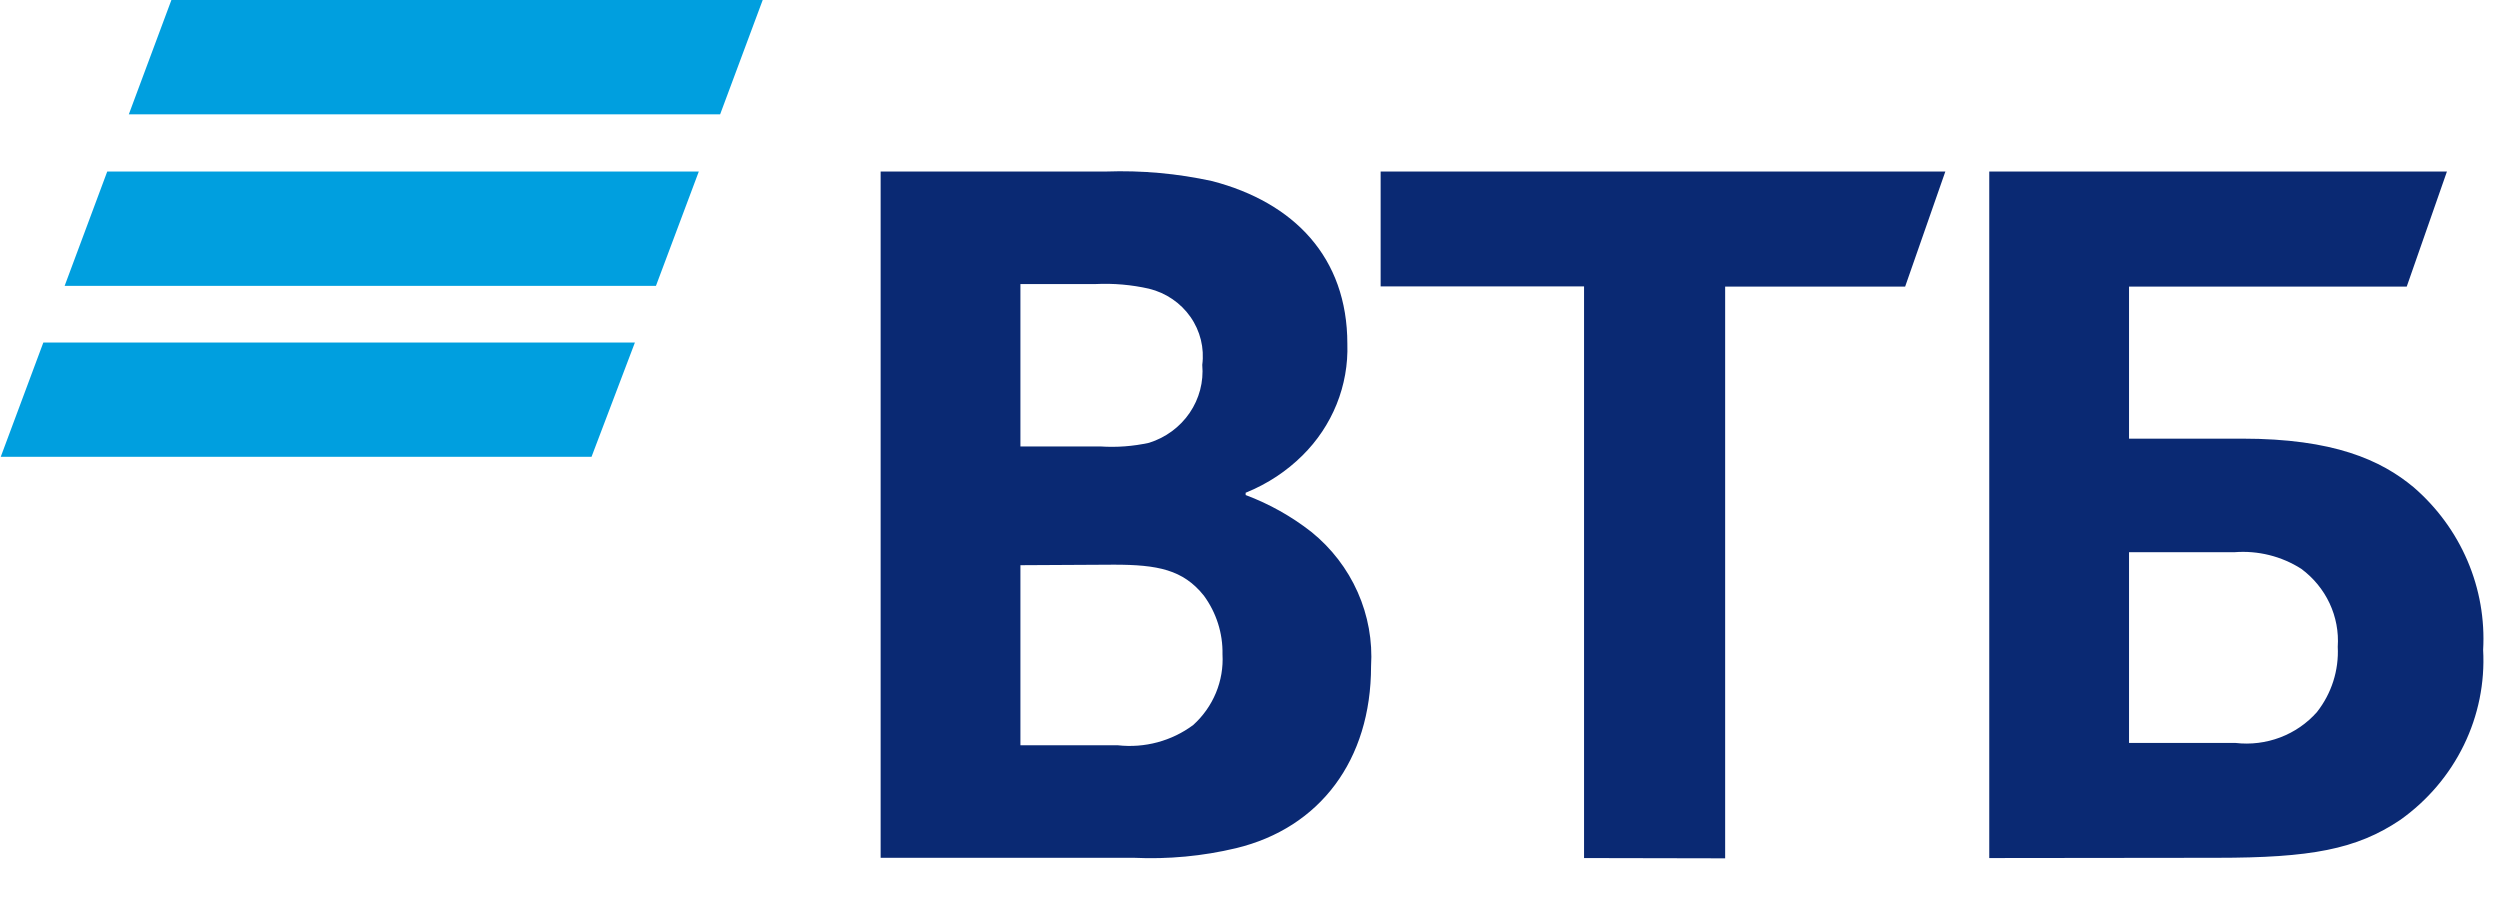
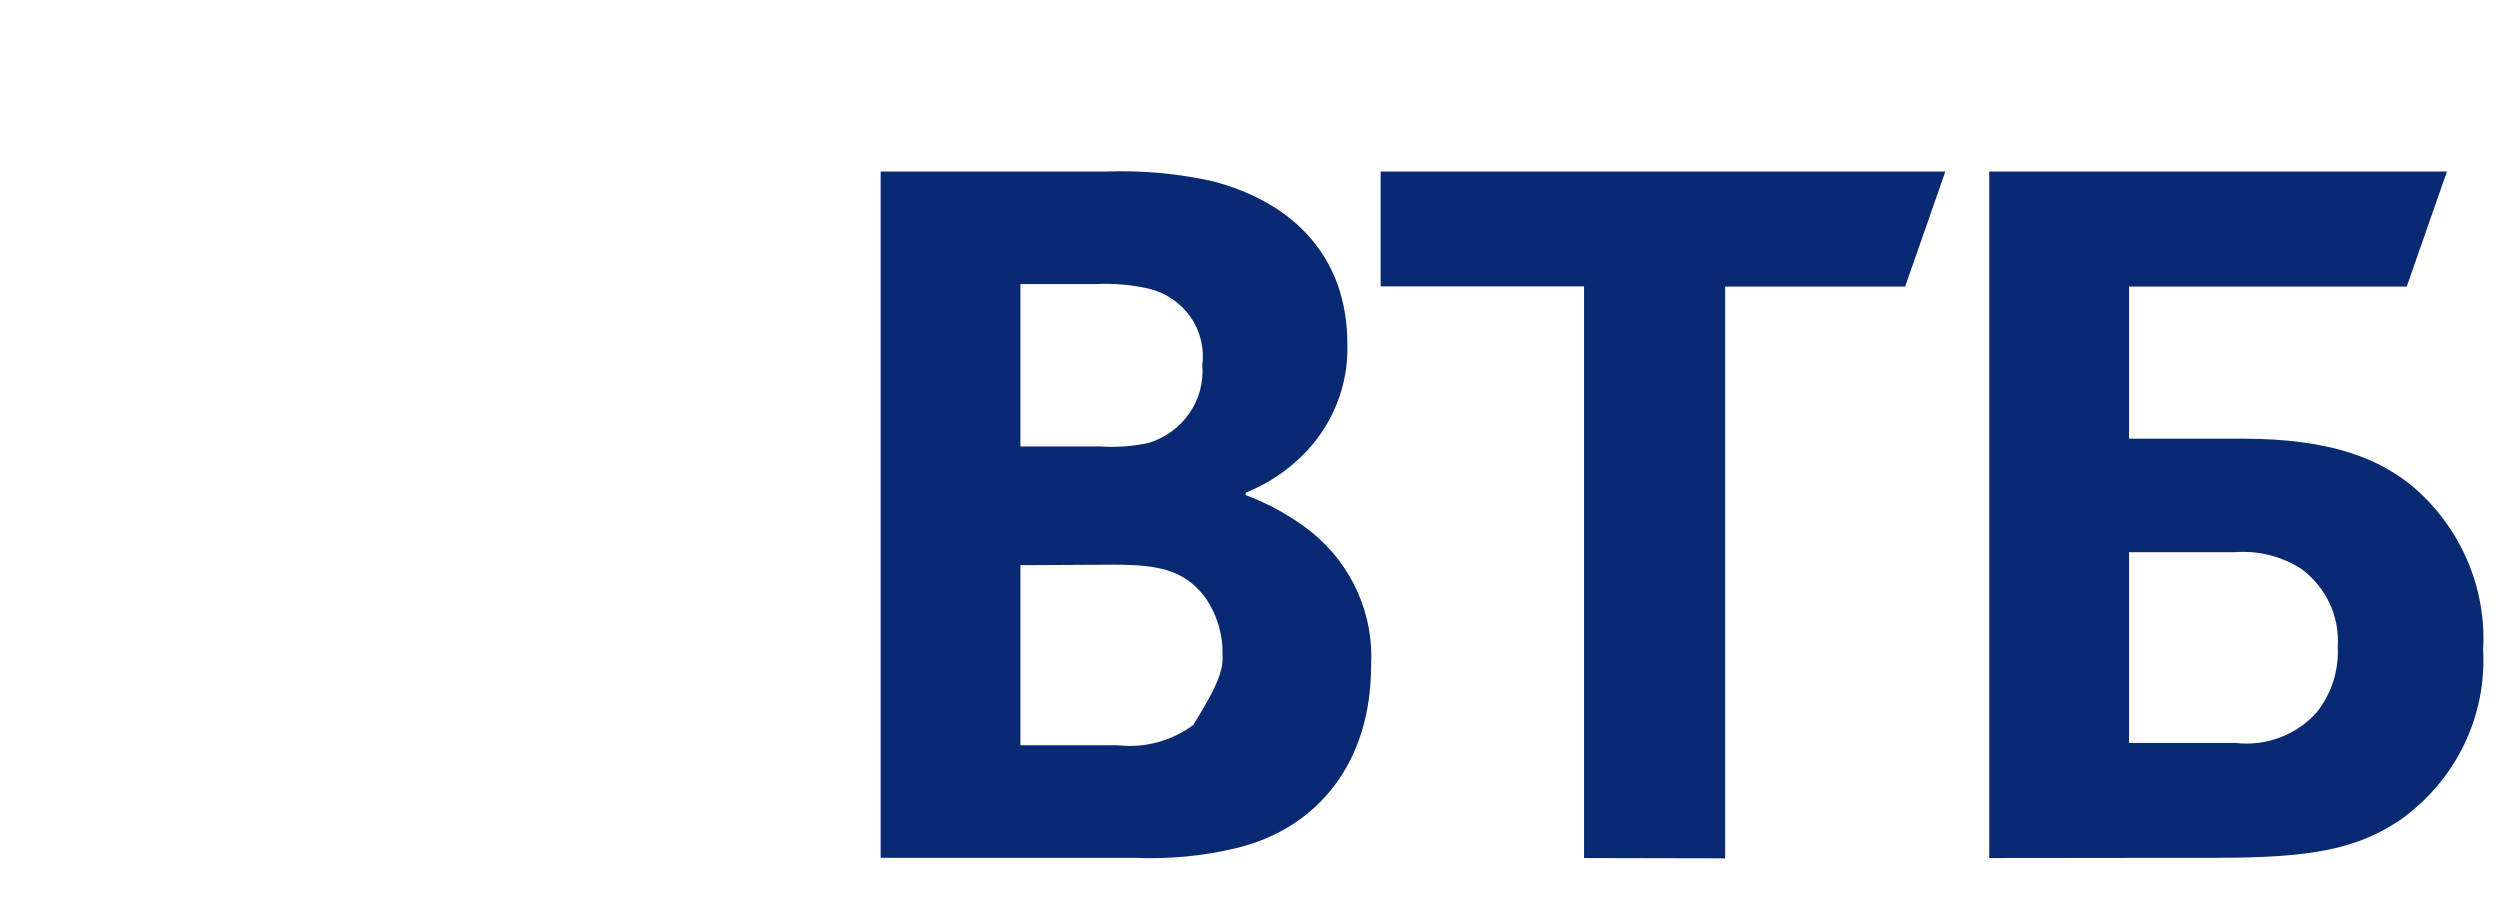
<svg xmlns="http://www.w3.org/2000/svg" width="118" height="43" viewBox="0 0 118 43" fill="none">
-   <path d="M33.99 5.397H6.08L8.09 0H36L33.99 5.397ZM32.984 8.095H5.062L3.051 13.492H30.961L32.984 8.095ZM29.968 16.166H2.046L0.035 21.562H27.92L29.968 16.166Z" fill="#009FDF" />
-   <path d="M100.49 35.067H105.517C106.231 35.15 106.956 35.06 107.626 34.806C108.297 34.551 108.893 34.14 109.362 33.607C110.052 32.727 110.399 31.636 110.342 30.529C110.39 29.824 110.257 29.119 109.957 28.477C109.656 27.835 109.197 27.276 108.621 26.849C107.688 26.253 106.578 25.977 105.467 26.064H100.49V35.067ZM93.893 40.5V8.096H115.495L113.597 13.529H100.49V20.704H105.831C110.141 20.704 112.378 21.71 113.924 22.998C115.029 23.953 115.898 25.14 116.466 26.47C117.034 27.799 117.286 29.238 117.204 30.676C117.289 32.225 116.976 33.77 116.293 35.171C115.61 36.572 114.58 37.784 113.296 38.697C111.222 40.096 109.048 40.488 104.625 40.488L93.893 40.5ZM74.767 40.5V13.517H65.166V8.096H91.82L89.922 13.529H81.427V40.513L74.767 40.5ZM48.164 21.072H51.934C52.705 21.124 53.479 21.066 54.233 20.901C55.017 20.656 55.693 20.159 56.15 19.49C56.607 18.822 56.817 18.022 56.747 17.221C56.851 16.426 56.653 15.62 56.19 14.958C55.727 14.296 55.031 13.822 54.233 13.627C53.41 13.441 52.564 13.367 51.72 13.407H48.164V21.072ZM48.164 26.677V35.177H52.763C54.031 35.319 55.305 34.976 56.319 34.221C56.787 33.798 57.153 33.28 57.392 32.703C57.631 32.126 57.737 31.506 57.702 30.884C57.722 29.892 57.413 28.92 56.822 28.113C55.842 26.886 54.636 26.653 52.575 26.653L48.164 26.677ZM58.795 23.256V23.366C59.915 23.787 60.962 24.374 61.899 25.108C62.846 25.874 63.594 26.848 64.083 27.95C64.572 29.052 64.788 30.25 64.714 31.449C64.714 35.876 62.301 39.078 58.343 40.034C56.765 40.411 55.14 40.563 53.517 40.488H41.566V8.096H52.198C53.886 8.036 55.576 8.188 57.224 8.55C61.069 9.555 63.595 12.143 63.595 16.228C63.627 17.201 63.455 18.171 63.09 19.078C62.724 19.985 62.174 20.809 61.472 21.502C60.726 22.241 59.837 22.828 58.858 23.231L58.795 23.256Z" fill="#0A2973" />
+   <path d="M100.49 35.067H105.517C106.231 35.15 106.956 35.06 107.626 34.806C108.297 34.551 108.893 34.14 109.362 33.607C110.052 32.727 110.399 31.636 110.342 30.529C110.39 29.824 110.257 29.119 109.957 28.477C109.656 27.835 109.197 27.276 108.621 26.849C107.688 26.253 106.578 25.977 105.467 26.064H100.49V35.067ZM93.893 40.5V8.096H115.495L113.597 13.529H100.49V20.704H105.831C110.141 20.704 112.378 21.71 113.924 22.998C115.029 23.953 115.898 25.14 116.466 26.47C117.034 27.799 117.286 29.238 117.204 30.676C117.289 32.225 116.976 33.77 116.293 35.171C115.61 36.572 114.58 37.784 113.296 38.697C111.222 40.096 109.048 40.488 104.625 40.488L93.893 40.5ZM74.767 40.5V13.517H65.166V8.096H91.82L89.922 13.529H81.427V40.513L74.767 40.5ZM48.164 21.072H51.934C52.705 21.124 53.479 21.066 54.233 20.901C55.017 20.656 55.693 20.159 56.15 19.49C56.607 18.822 56.817 18.022 56.747 17.221C56.851 16.426 56.653 15.62 56.19 14.958C55.727 14.296 55.031 13.822 54.233 13.627C53.41 13.441 52.564 13.367 51.72 13.407H48.164V21.072ZM48.164 26.677V35.177H52.763C54.031 35.319 55.305 34.976 56.319 34.221C57.631 32.126 57.737 31.506 57.702 30.884C57.722 29.892 57.413 28.92 56.822 28.113C55.842 26.886 54.636 26.653 52.575 26.653L48.164 26.677ZM58.795 23.256V23.366C59.915 23.787 60.962 24.374 61.899 25.108C62.846 25.874 63.594 26.848 64.083 27.95C64.572 29.052 64.788 30.25 64.714 31.449C64.714 35.876 62.301 39.078 58.343 40.034C56.765 40.411 55.14 40.563 53.517 40.488H41.566V8.096H52.198C53.886 8.036 55.576 8.188 57.224 8.55C61.069 9.555 63.595 12.143 63.595 16.228C63.627 17.201 63.455 18.171 63.09 19.078C62.724 19.985 62.174 20.809 61.472 21.502C60.726 22.241 59.837 22.828 58.858 23.231L58.795 23.256Z" fill="#0A2973" />
</svg>